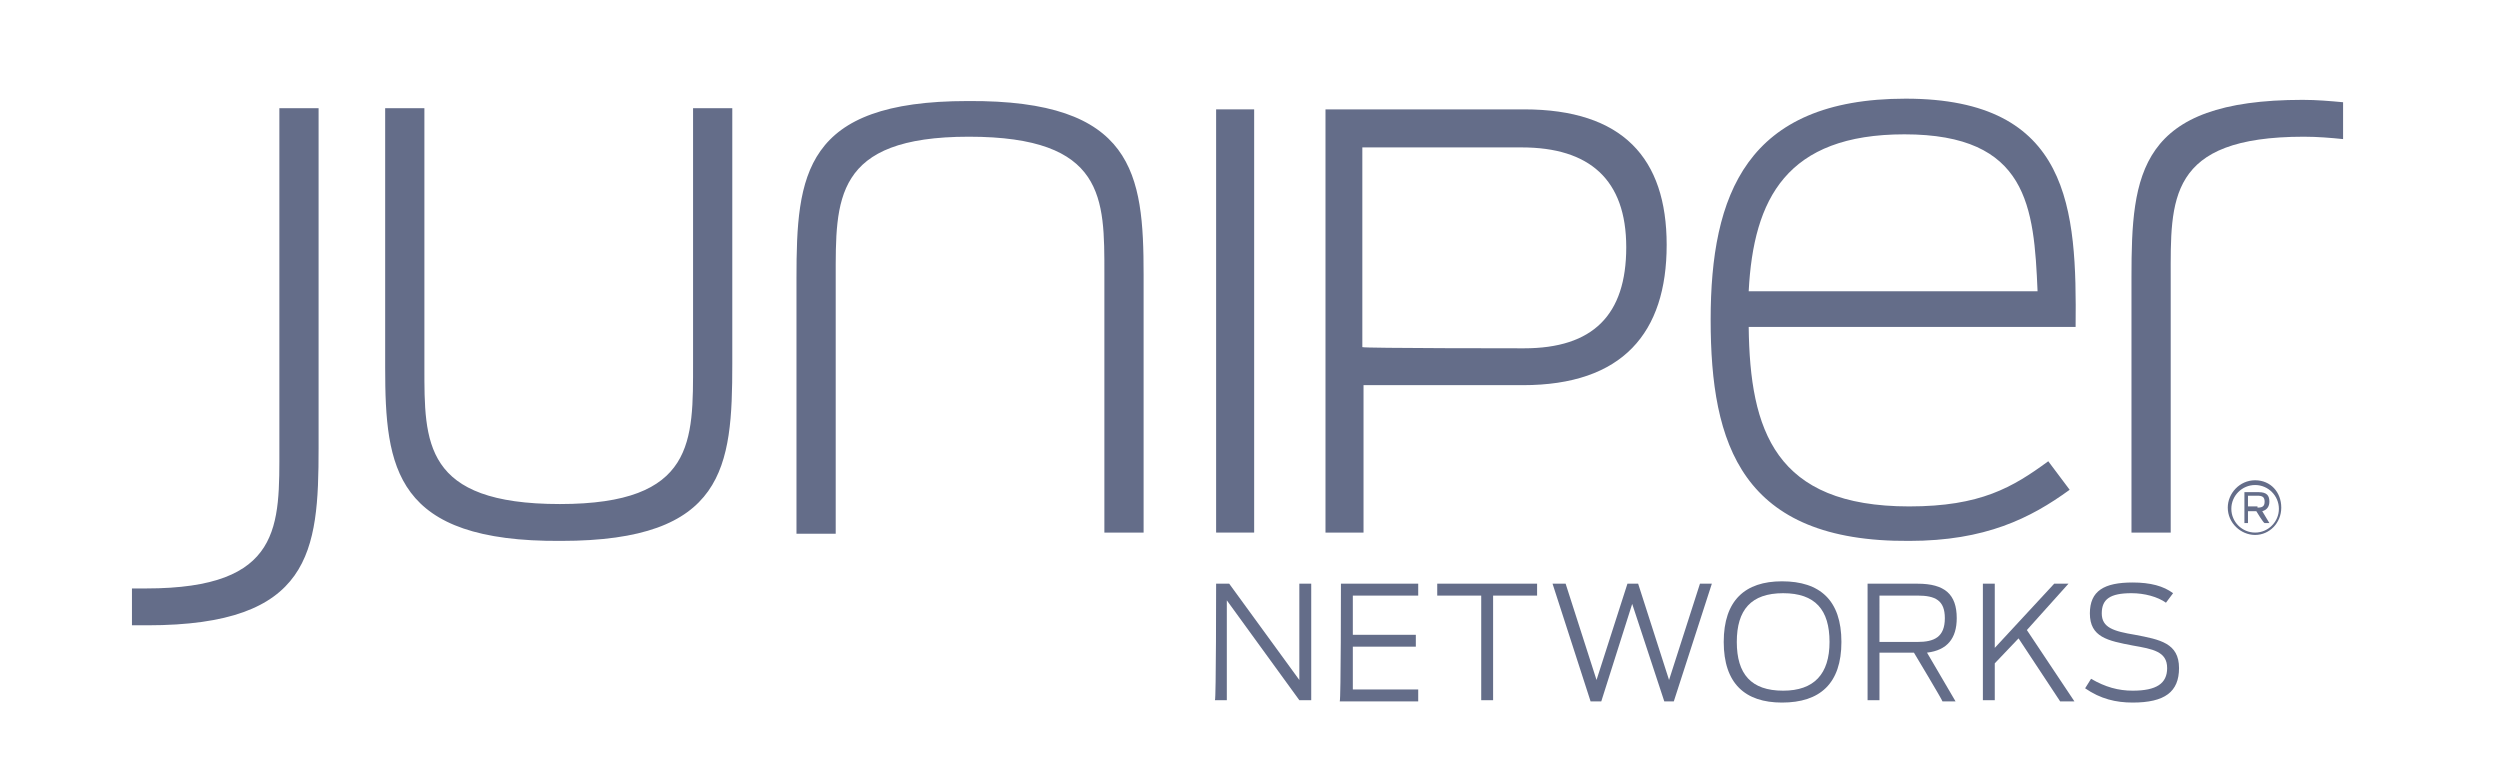
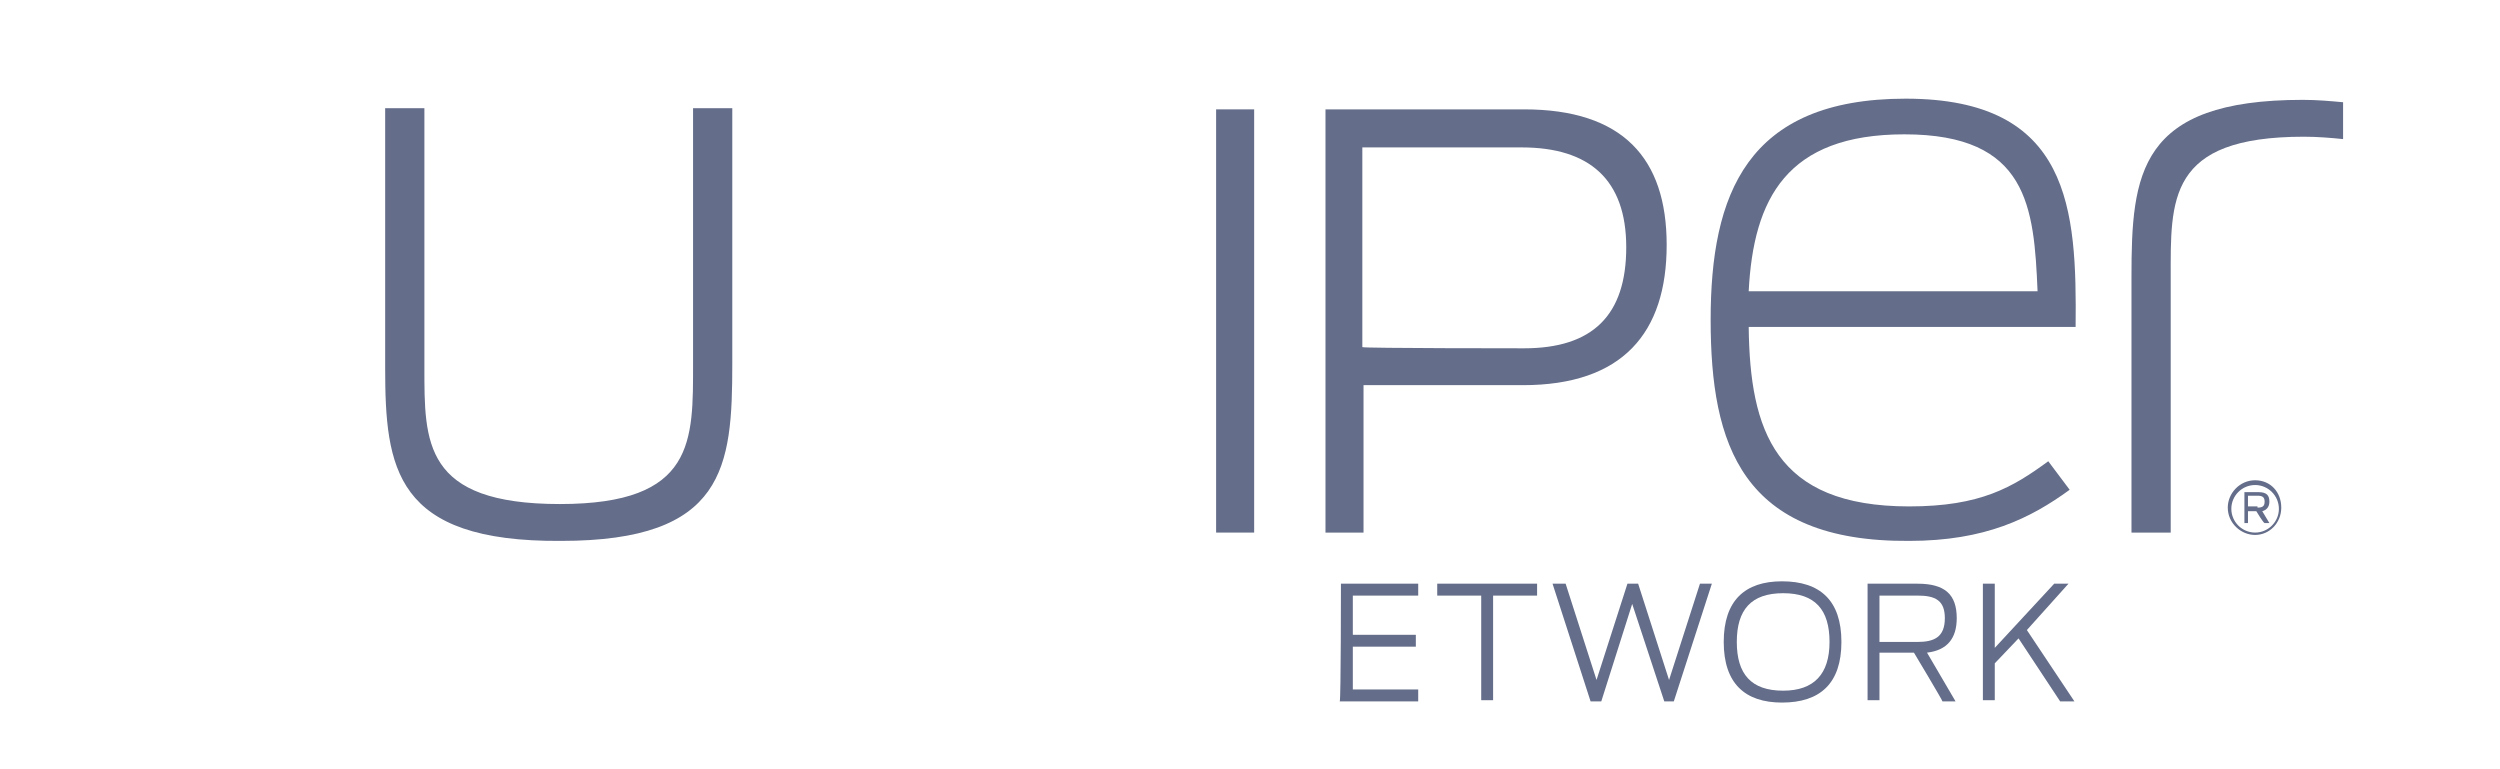
<svg xmlns="http://www.w3.org/2000/svg" id="Layer_1" x="0px" y="0px" viewBox="0 0 210.3 64.7" style="enable-background:new 0 0 210.3 64.7;" xml:space="preserve">
  <style type="text/css"> .st0{fill:#646D89;} </style>
  <g>
-     <path class="st0" d="M102.3,49.1h1.1l5.9,8.1v-8.1h1v9.8h-1l-6.1-8.4v8.4h-1C102.3,58.9,102.3,49.1,102.3,49.1z" />
    <path class="st0" d="M112.8,49.1h6.5v1h-5.5v3.3h5.3v1h-5.3V58h5.5v1h-6.6C112.8,58.9,112.8,49.1,112.8,49.1z" />
    <path class="st0" d="M124.6,50.1h-3.7v-1h8.4v1h-3.7v8.8h-1C124.6,58.9,124.6,50.1,124.6,50.1z" />
    <path class="st0" d="M130.6,49.1h1.1l2.6,8.1l2.6-8.1h0.9l2.6,8.1l2.6-8.1h1l-3.2,9.9H140l-2.7-8.2l-2.6,8.2h-0.9 C133.8,59,130.6,49.1,130.6,49.1z" />
    <path class="st0" d="M153.9,54c0-2.7-1.2-4.1-3.9-4.1c-2.7,0-3.9,1.4-3.9,4.1c0,2.7,1.2,4.1,3.9,4.1 C152.6,58.1,153.9,56.7,153.9,54 M145,54c0-3.5,1.8-5.1,4.9-5.1c3.2,0,5,1.6,5,5.1c0,3.5-1.8,5.1-5,5.1C146.8,59.1,145,57.5,145,54 " />
    <path class="st0" d="M161.3,54c1.4,0,2.3-0.4,2.3-2c0-1.5-0.8-1.9-2.3-1.9h-3.2V54H161.3z M161,54.9h-2.9v4h-1v-9.8h4.2 c2.3,0,3.3,0.9,3.3,2.9c0,1.7-0.8,2.7-2.5,2.9l2.4,4.1h-1.1C163.4,58.9,161,54.9,161,54.9z" />
    <path class="st0" d="M169.8,53.7l-2,2.1v3.1h-1v-9.8h1v5.4l5-5.4h1.2l-3.5,3.9l4,6h-1.2L169.8,53.7z" />
-     <path class="st0" d="M175.4,57.9l0.5-0.8c1.2,0.7,2.3,1,3.5,1c2,0,2.9-0.6,2.9-1.9c0-1.4-1.2-1.6-2.9-1.9c-2.1-0.4-3.6-0.7-3.6-2.7 c0-1.9,1.2-2.6,3.6-2.6c1.5,0,2.6,0.3,3.4,0.9l-0.6,0.8c-0.7-0.5-1.8-0.8-2.9-0.8c-1.8,0-2.5,0.5-2.5,1.7c0,1.2,1,1.5,2.8,1.8 c2.1,0.4,3.7,0.7,3.7,2.8c0,2-1.2,2.9-3.9,2.9C178,59.1,176.7,58.8,175.4,57.9" />
    <path class="st0" d="M193.7,8.4c-13.8,0-14.4,6.2-14.4,14.9v21.5h3.3V23.4c0-6.6-0.3-11.9,11.2-11.9c1.2,0,2.3,0.1,3.3,0.2V8.6 C196,8.5,194.9,8.4,193.7,8.4" />
    <path class="st0" d="M32.4,30.9V9.1h3.3v21.8c0,6.3-0.1,11.5,11.4,11.5c11.4,0,11.2-5.3,11.2-11.9V9.1h3.3v21.5 c0,8.7-0.6,14.9-14.4,14.9C33.2,45.6,32.4,39.4,32.4,30.9" />
-     <path class="st0" d="M96.2,23.1v21.7h-3.3V23c0-6.3,0.1-11.5-11.4-11.5c-11.4,0-11.2,5.3-11.2,11.9v21.5h-3.3V23.4 c0-8.7,0.6-14.9,14.4-14.9C95.4,8.4,96.2,14.6,96.2,23.1" />
    <path class="st0" d="M102.3,9.2h3.2v35.6h-3.2V9.2z" />
    <path class="st0" d="M128.2,29.3c5.8,0,8.6-2.8,8.6-8.5c0-5.7-3.1-8.4-8.8-8.4h-13.4v16.8C114.7,29.3,128.2,29.3,128.2,29.3z M111.5,9.2h16.7c8.3,0,12,4.1,12,11.4c0,7.4-3.7,11.8-12.1,11.8h-13.4v12.4h-3.2V9.2z" />
    <path class="st0" d="M147.1,24.5h24.3c-0.3-7.1-0.8-13.2-11.2-13.2C150.3,11.3,147.5,16.7,147.1,24.5 M143.9,26.9 c0-10.5,3-18.6,16.4-18.6c13.9,0,14.4,9.3,14.3,19.2h-27.5c0.1,8.7,2.2,15.1,13.5,15.1c6,0,8.7-1.6,11.7-3.8l1.8,2.4 c-3.3,2.4-7.1,4.3-13.5,4.3C146.5,45.6,143.9,37.4,143.9,26.9" />
-     <path class="st0" d="M12.4,52.6c13.8,0,14.4-6.2,14.4-14.9V9.1h-3.3v28.5c0,6.6,0.3,11.9-11.2,11.9c-0.4,0-0.8,0-1.2,0v3.1 C11.5,52.6,11.9,52.6,12.4,52.6" />
    <path class="st0" d="M189.7,40.8c-1.1,0-2,0.9-2,2s0.9,2,2,2c1.1,0,2-0.9,2-2S190.8,40.8,189.7,40.8 M189.7,45 c-1.2,0-2.3-1-2.3-2.3c0-1.2,1-2.3,2.3-2.3s2.2,1,2.2,2.3C191.9,44,190.9,45,189.7,45" />
    <path class="st0" d="M189.9,42.7c0.4,0,0.6-0.1,0.6-0.5c0-0.4-0.2-0.5-0.6-0.5h-0.8v0.9H189.9z M189.8,43h-0.7v1h-0.3v-2.6h1.2 c0.7,0,0.9,0.3,0.9,0.8c0,0.4-0.2,0.7-0.6,0.8l0.6,1h-0.4C190.4,44,189.8,43,189.8,43z" />
  </g>
</svg>